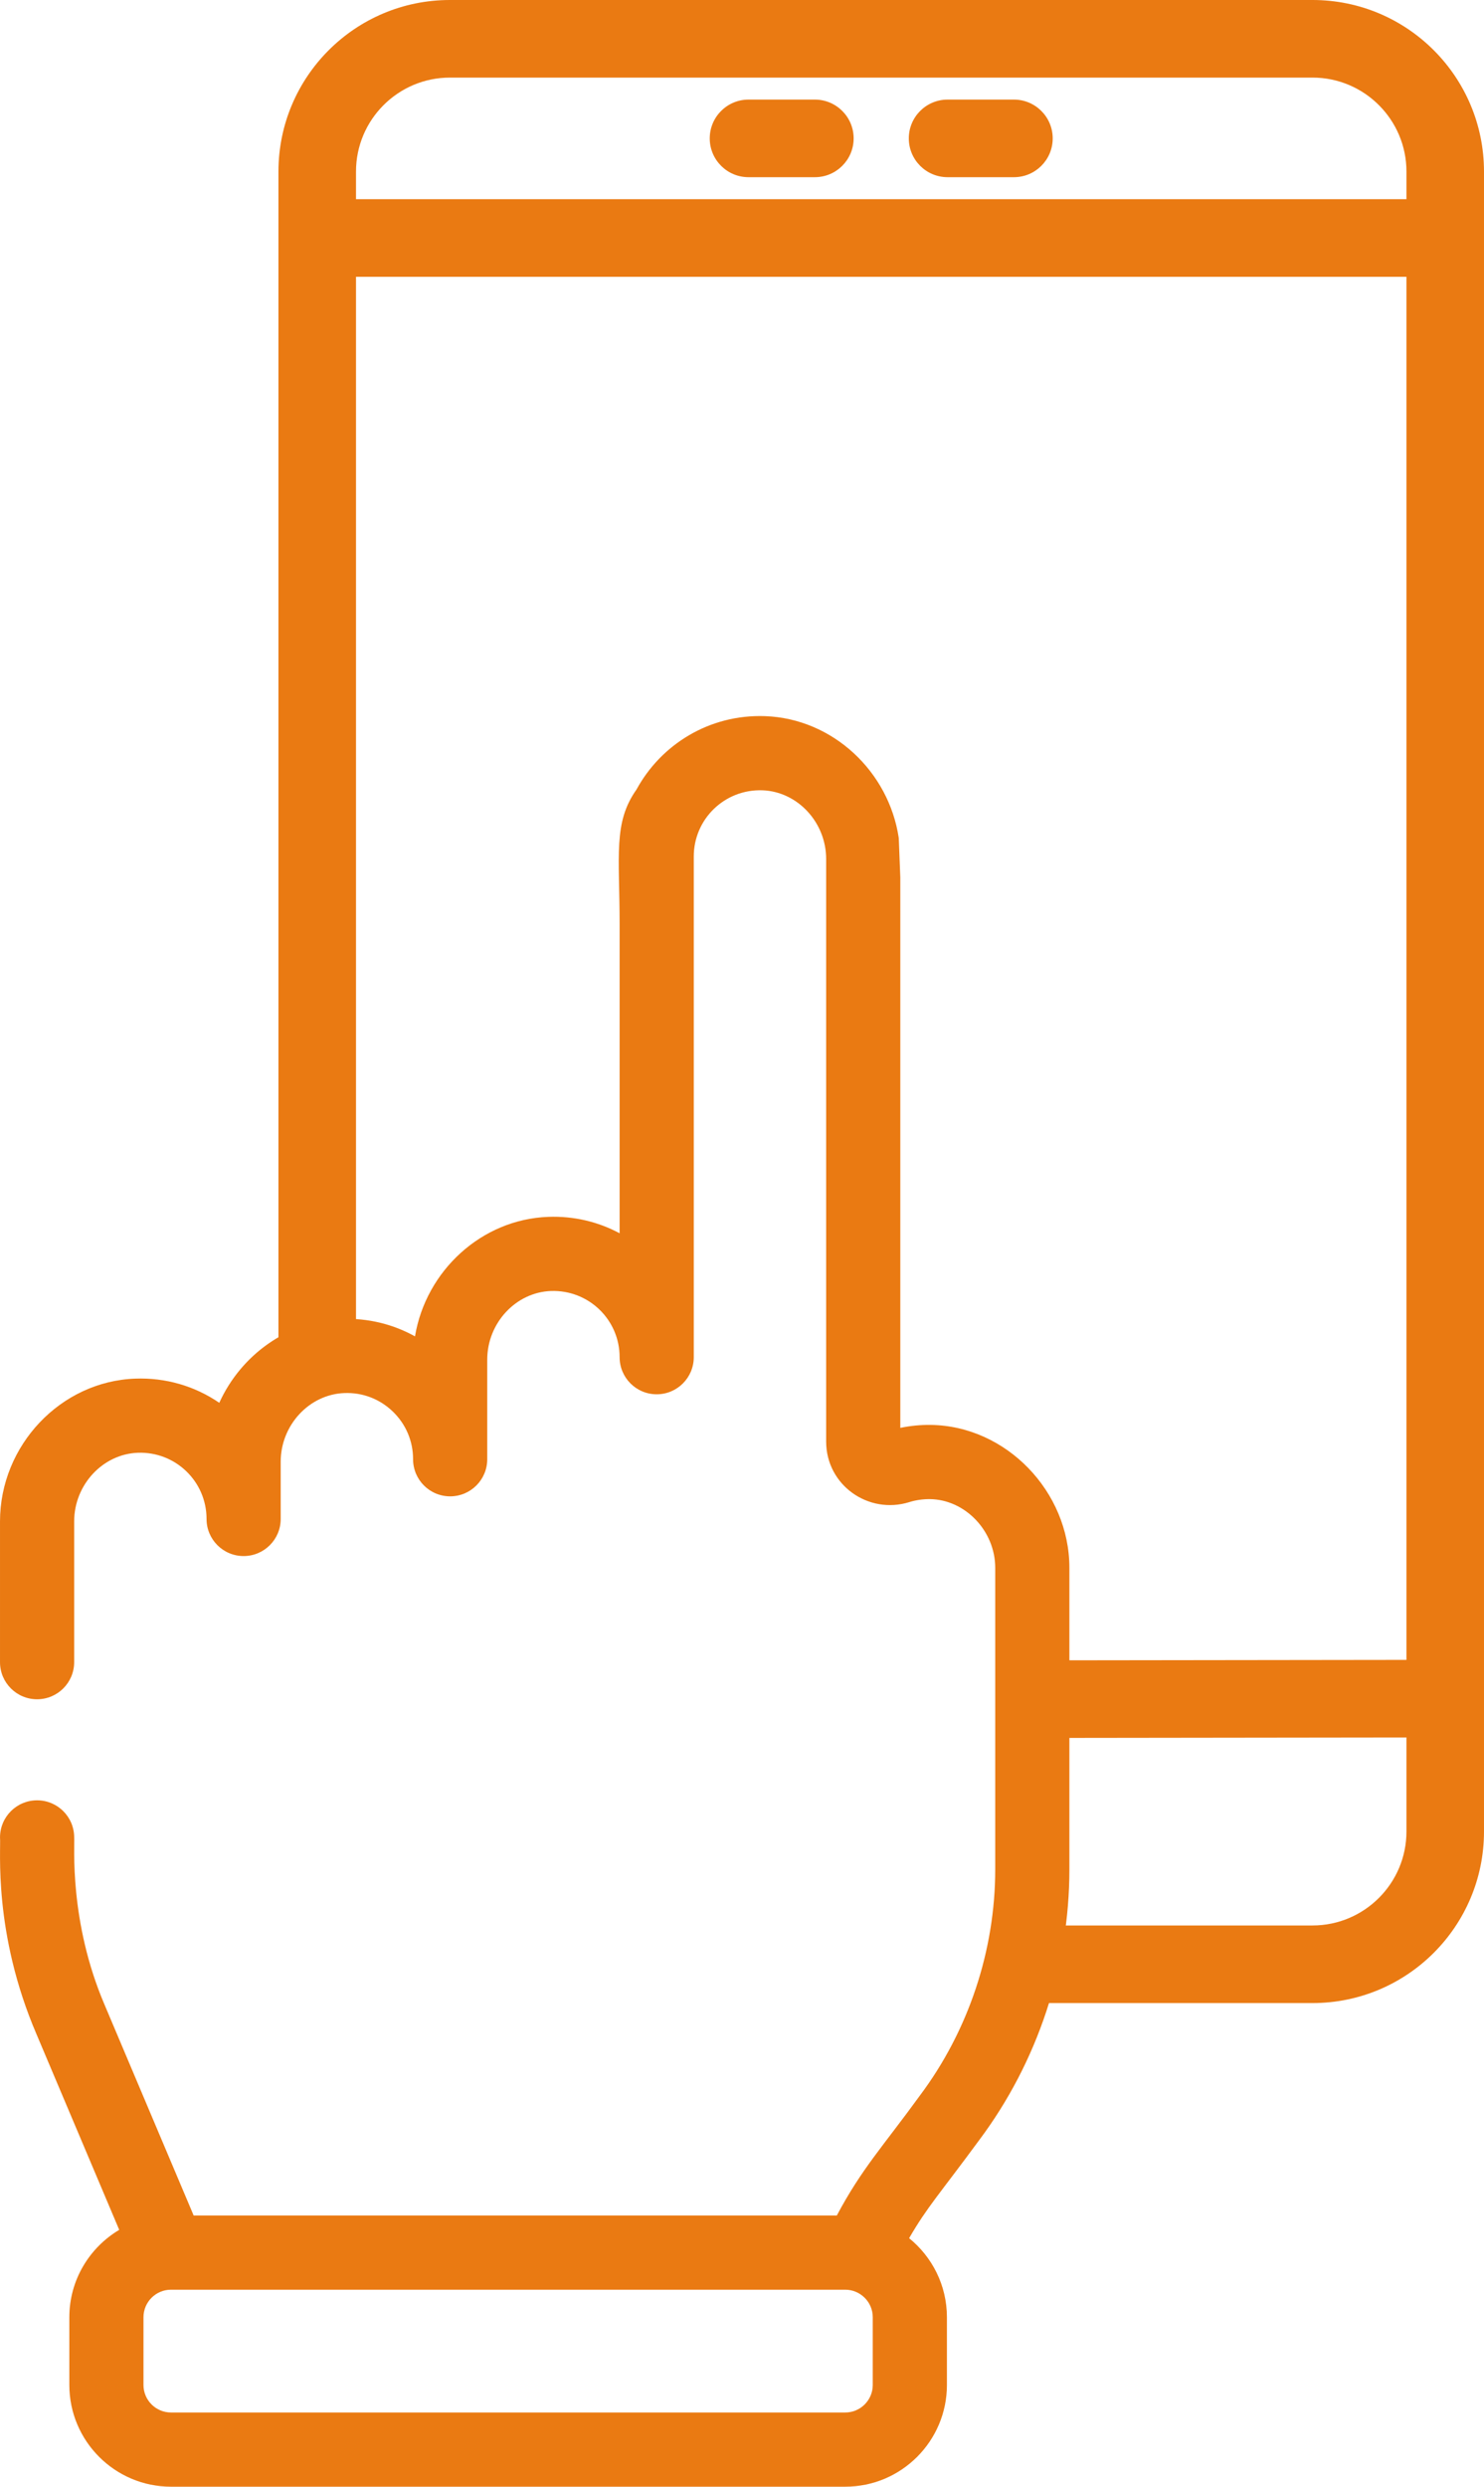
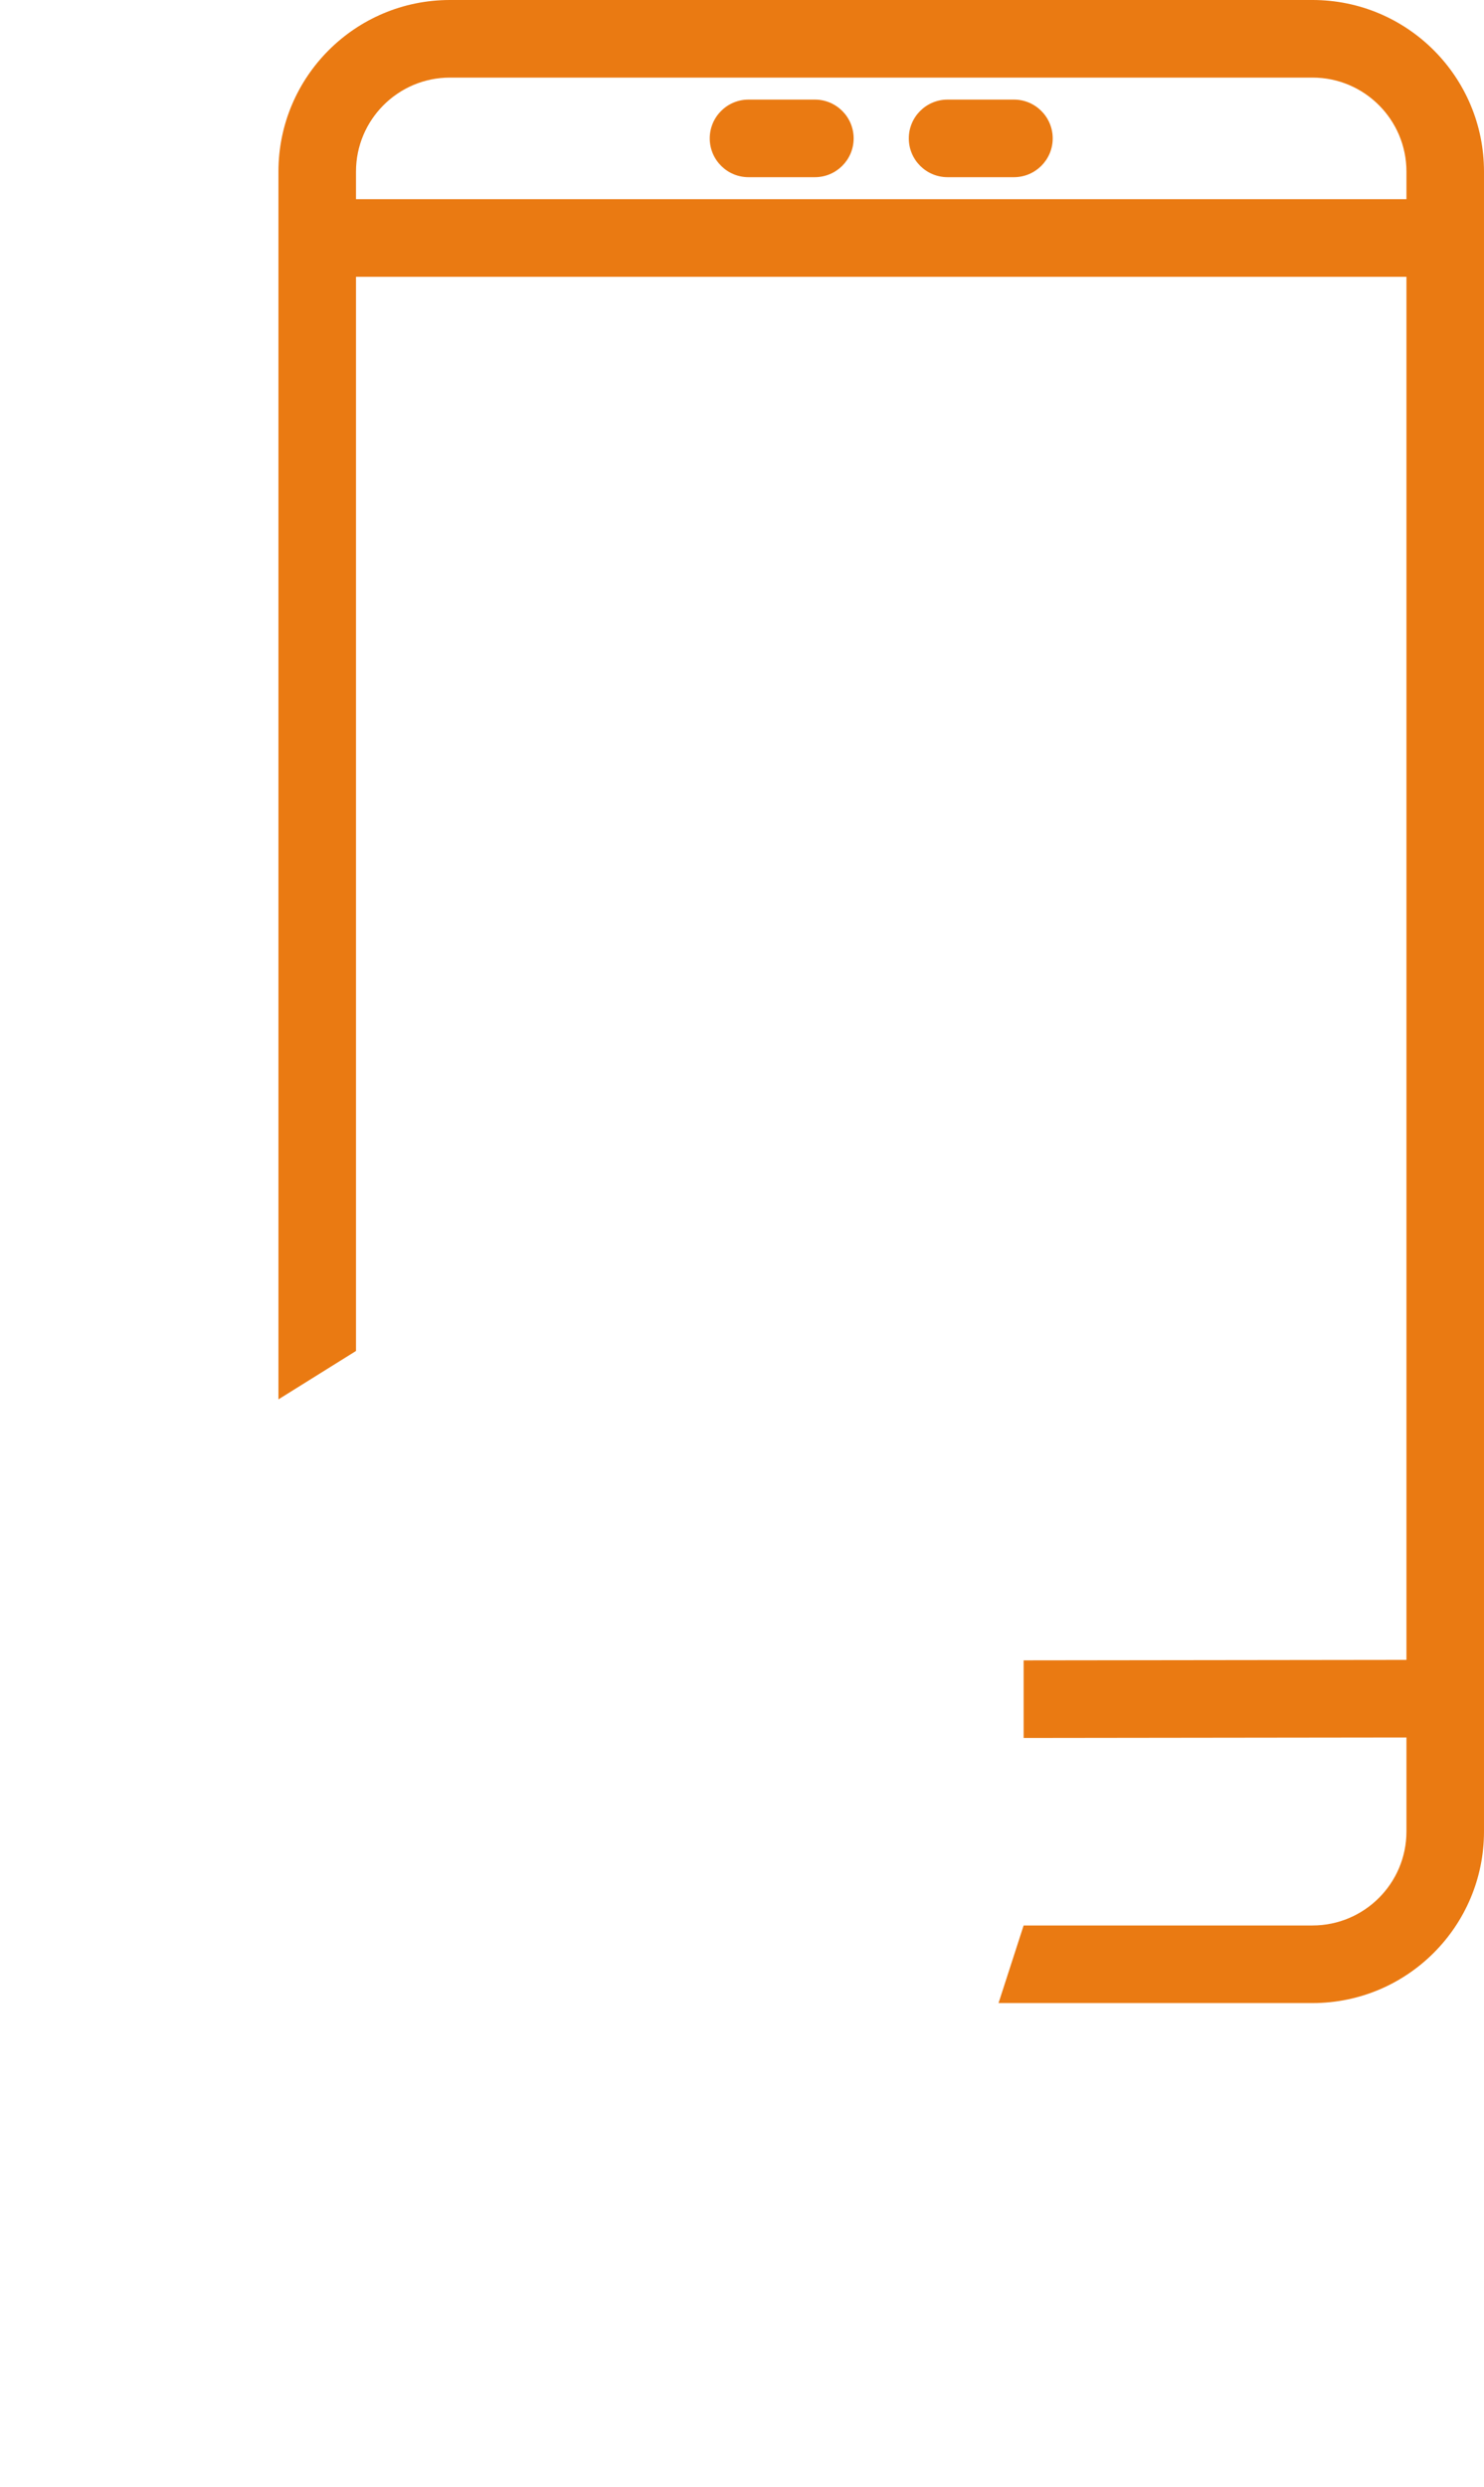
<svg xmlns="http://www.w3.org/2000/svg" xml:space="preserve" width="79.524mm" height="133.171mm" version="1.1" style="shape-rendering:geometricPrecision; text-rendering:geometricPrecision; image-rendering:optimizeQuality; fill-rule:evenodd; clip-rule:evenodd" viewBox="0 0 7021.74 11758.65" fill="#ea7a12">
  <defs>
    <style type="text/css">
   
    .fil0 {fill:#ea7a12}
    .fil1 {fill:#ea7a12}
   
  </style>
  </defs>
  <g id="Слой_x0020_1">
    <path class="fil0" d="M7021.74 811.38l0 7848.98c0,448.15 -363.24,811.38 -811.38,811.38l-1485.64 0 118.76 -366.93 1366.88 0c245.18,0 444.45,-199.26 444.45,-444.45l0 -444.43 -1811.33 2.24 0 -366.93 1811.33 -2.24 0 -6540.18 -4970.36 0 0 5079.4 -366.94 228.86 0 -5805.7c0,-448.15 363.24,-811.38 811.38,-811.38l4081.47 0c448.15,0 811.38,363.23 811.38,811.38zm-5337.3 130.49l4970.36 0 0 -130.49c0,-245.18 -199.26,-444.45 -444.45,-444.45l-4081.47 0c-245.18,0 -444.45,199.26 -444.45,444.45l0 130.49zm1857.26 -104c-101.27,0 -183.46,-82.2 -183.46,-183.46 0,-101.28 82.19,-183.47 183.46,-183.47l313.96 0c101.28,0 183.46,82.2 183.46,183.47 0,101.27 -82.2,183.46 -183.46,183.46l-313.96 0zm941.88 0c-101.27,0 -183.46,-82.2 -183.46,-183.46 0,-101.28 82.19,-183.47 183.46,-183.47l313.96 0c101.28,0 183.46,82.2 183.46,183.47 0,101.27 -82.2,183.46 -183.46,183.46l-313.96 0z" />
-     <path class="fil1" d="M4404.32 6737.91c-48.66,-0.68 -97.14,4.06 -144.43,13.92 0,-908.79 0.01,-1703.46 0.01,-2603.28l-7.28 -185.96c-46.89,-314.78 -312.75,-564.87 -632.71,-576.25l-0.01 0.02c-264.69,-9.3 -492.8,135.17 -608.04,346.74 -111.3,156.9 -80.09,311.16 -80.09,637.23l0 574.07 0 887.26c-102.21,-54.88 -217.59,-82.05 -337.25,-77.63 -316.2,11.24 -579.57,255.63 -630.94,565.17 -104.43,-58.2 -223.01,-86.91 -346.32,-82.63 -256.03,9.09 -477.42,171.03 -579.68,396.71 -116,-79.32 -253.71,-119.62 -397.58,-114.34 -352.88,12.56 -639.98,315.53 -639.98,675.33l0 665.47c0,96.91 78.54,175.43 175.43,175.43 96.89,0 175.43,-78.54 175.43,-175.43l0 -665.47c0,-173.12 135.32,-318.77 301.61,-324.71 177.88,-6.22 324.78,135.36 324.78,312.98 0,96.91 78.54,175.43 175.43,175.43 96.89,0 175.43,-78.54 175.43,-175.43l0 -270.65c0,-173.12 135.29,-318.8 301.61,-324.71 86.06,-3.25 167.37,28.06 229.04,87.61 61.75,59.6 95.74,139.63 95.74,225.4 0,96.91 78.54,175.43 175.43,175.43 96.89,0 175.43,-78.54 175.43,-175.43l0 -470.86c0,-173.12 135.29,-318.77 301.61,-324.69 178.74,-5.98 324.78,135.97 324.78,312.96 0,96.91 78.54,175.43 175.43,175.43 96.89,0 175.43,-78.54 175.43,-175.43 0,-276.21 0,-1713.86 0,-2367.6 0,-176.81 145.82,-319.04 324.78,-312.98 166.32,5.91 301.61,151.57 301.61,324.71l0 2754.79c0,205.94 200.05,346.79 393.53,286.38 31.28,-9.79 64.13,-14.28 97.35,-14.14 167.58,2.1 309.15,150.94 309.15,325.03l0 1425.63c0,383.07 -126.53,762.84 -356.27,1069.4 -173.72,239.14 -275.53,345.88 -393.35,567.46l-3043.24 -0.01c-1.55,-3.72 -3.04,-7.55 -4.6,-11.21l-416.29 -984.01c-169.75,-395.8 -141.2,-755.6 -144.36,-792.63 0,-96.91 -78.54,-175.43 -175.43,-175.43 -96.89,0 -175.43,78.54 -175.43,175.43 4.95,56.51 -33.61,449.7 172.44,930.12l391.55 925.56c-141.01,83.96 -236,237.5 -236,413.21l0 320.32c0,265.25 215.8,481.05 481.05,481.05l3190.31 0c265.25,0 481.05,-215.8 481.05,-481.05l0 -320.32c0,-150.83 -69.9,-285.51 -178.88,-373.79 86.6,-149.36 142.04,-205.91 332.04,-464.3 274.92,-366.86 426.35,-821.36 426.35,-1279.82l0 -1425.6c-0.03,-361.92 -300.25,-671.42 -655.64,-675.86l0.01 -0.01zm-274.76 4539.69c0,71.77 -58.41,130.18 -130.18,130.18l-3190.3 0c-71.79,0 -130.18,-58.41 -130.18,-130.18l0 -320.32c0,-72.02 58.64,-130.18 130.18,-130.18l3190.31 0c70.72,0 130.18,57.61 130.18,130.18l-0.01 320.32z" />
  </g>
</svg>